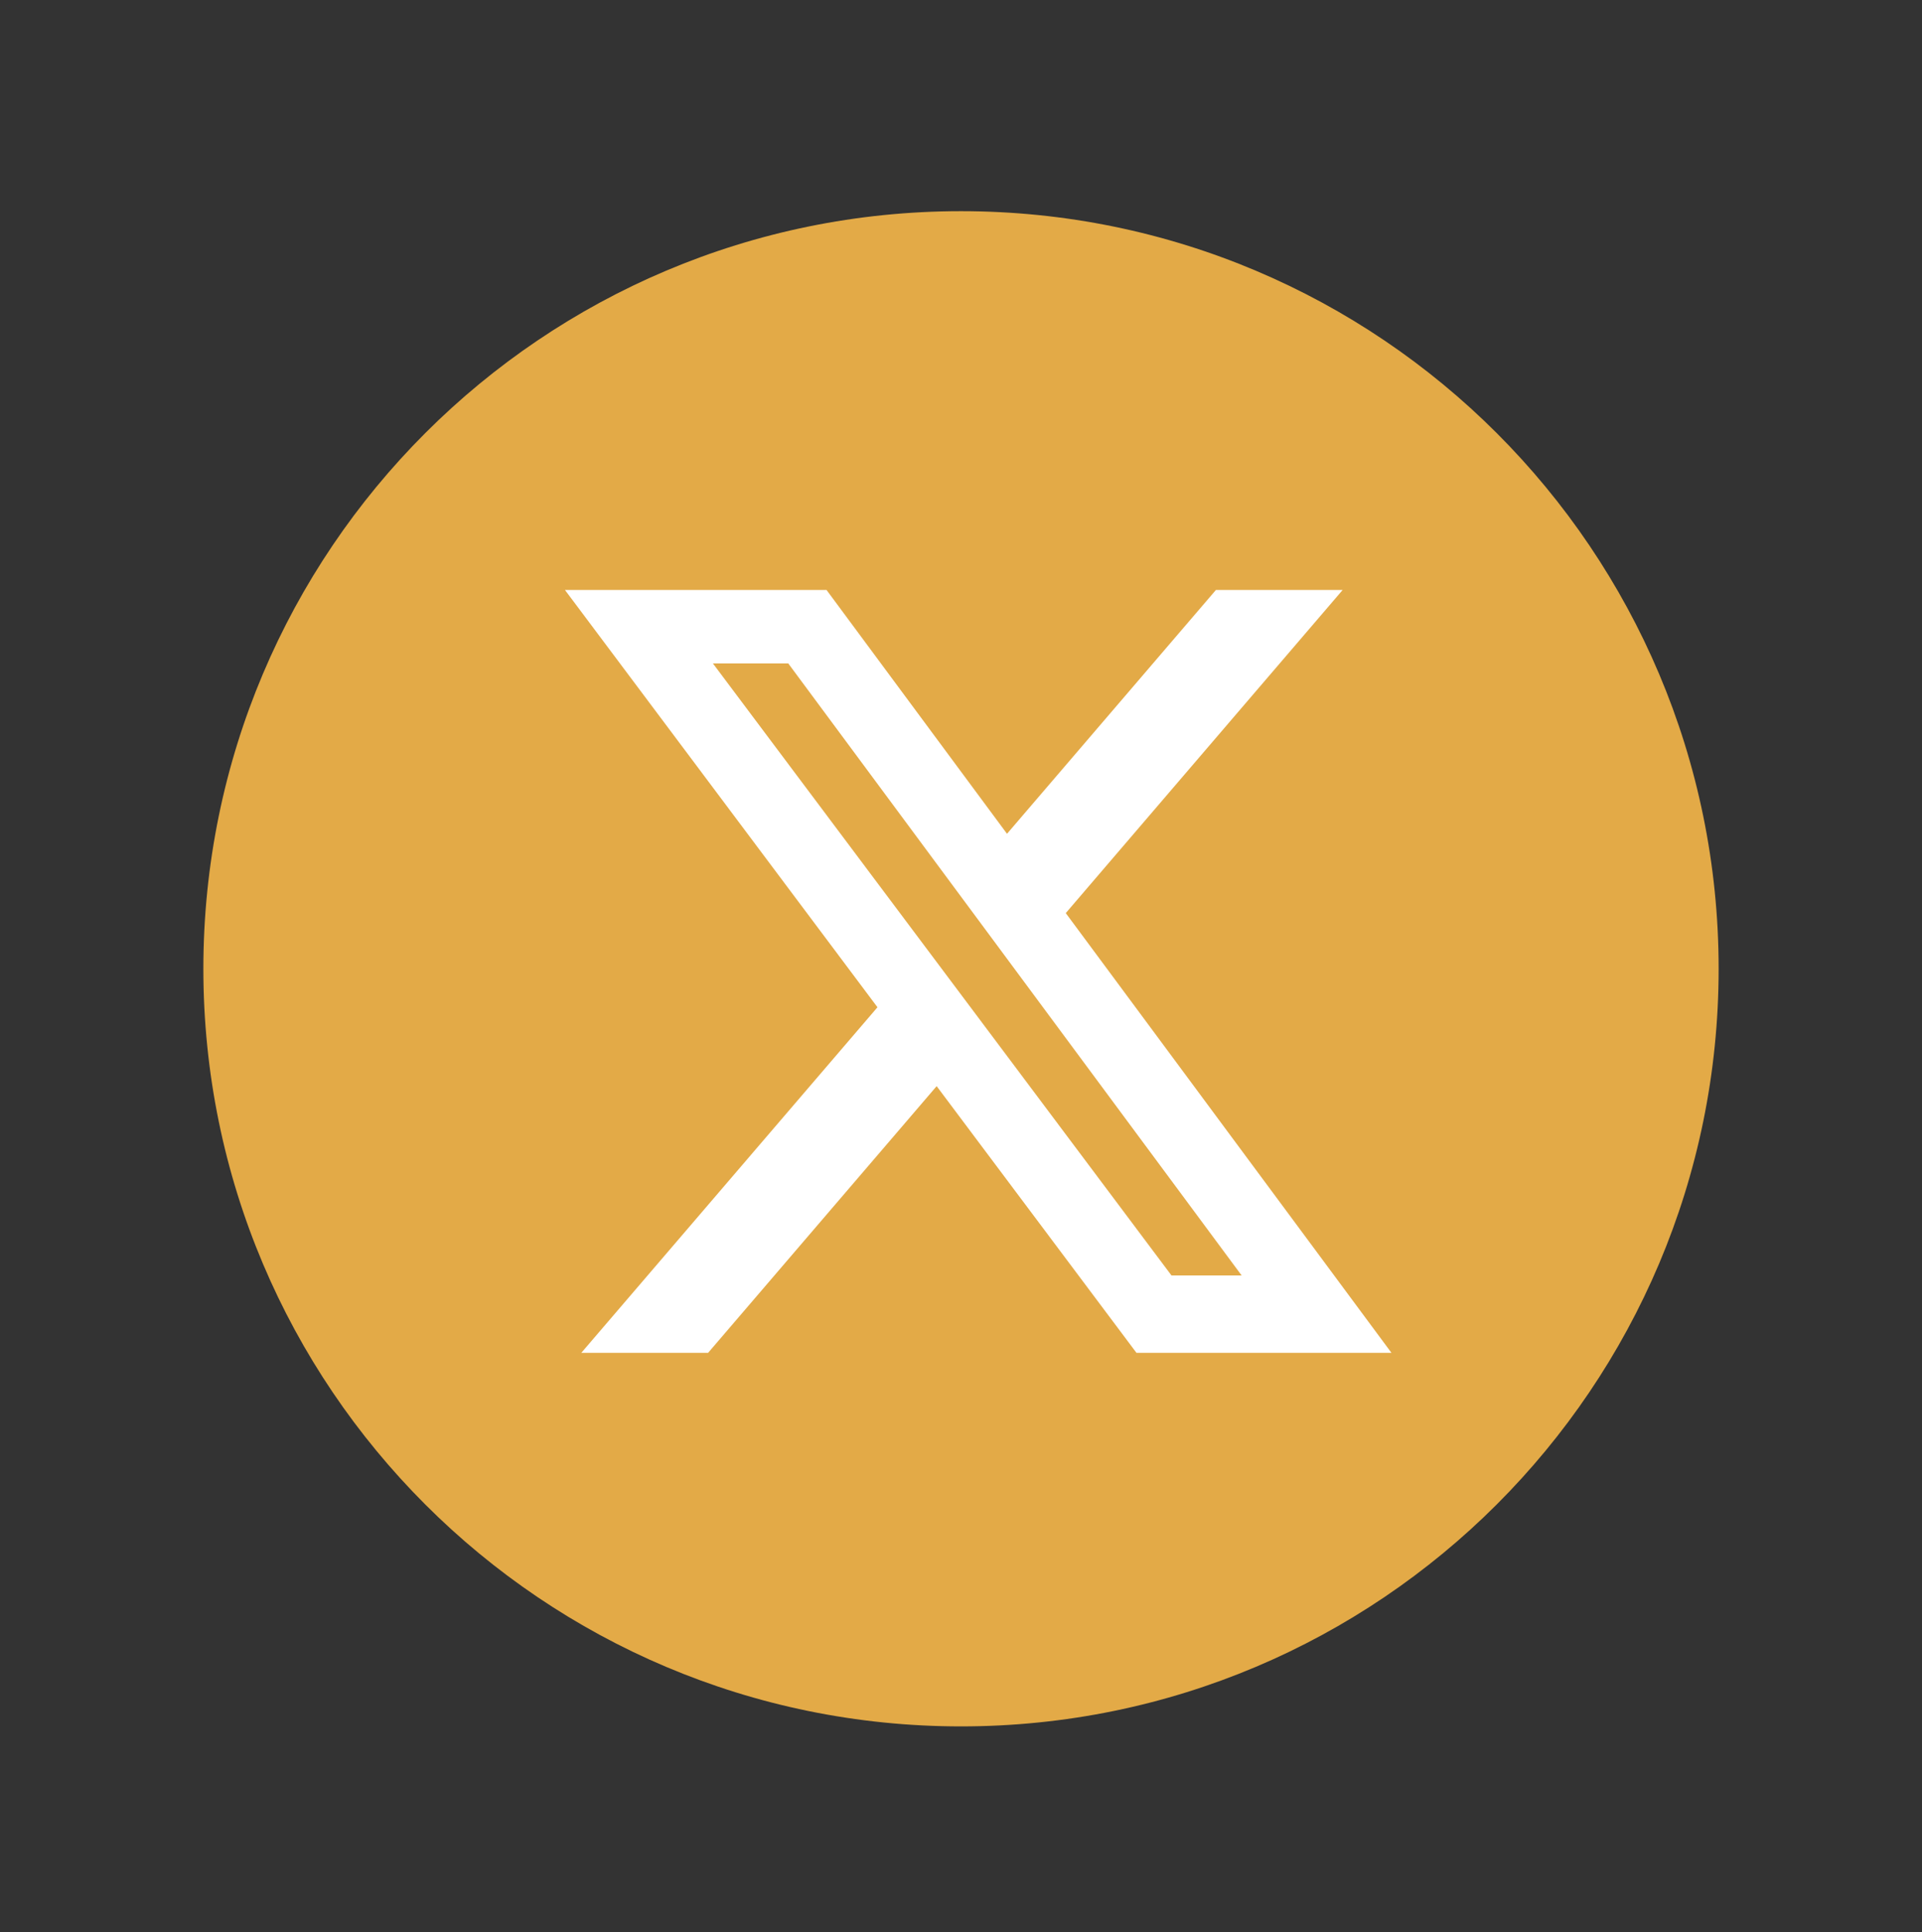
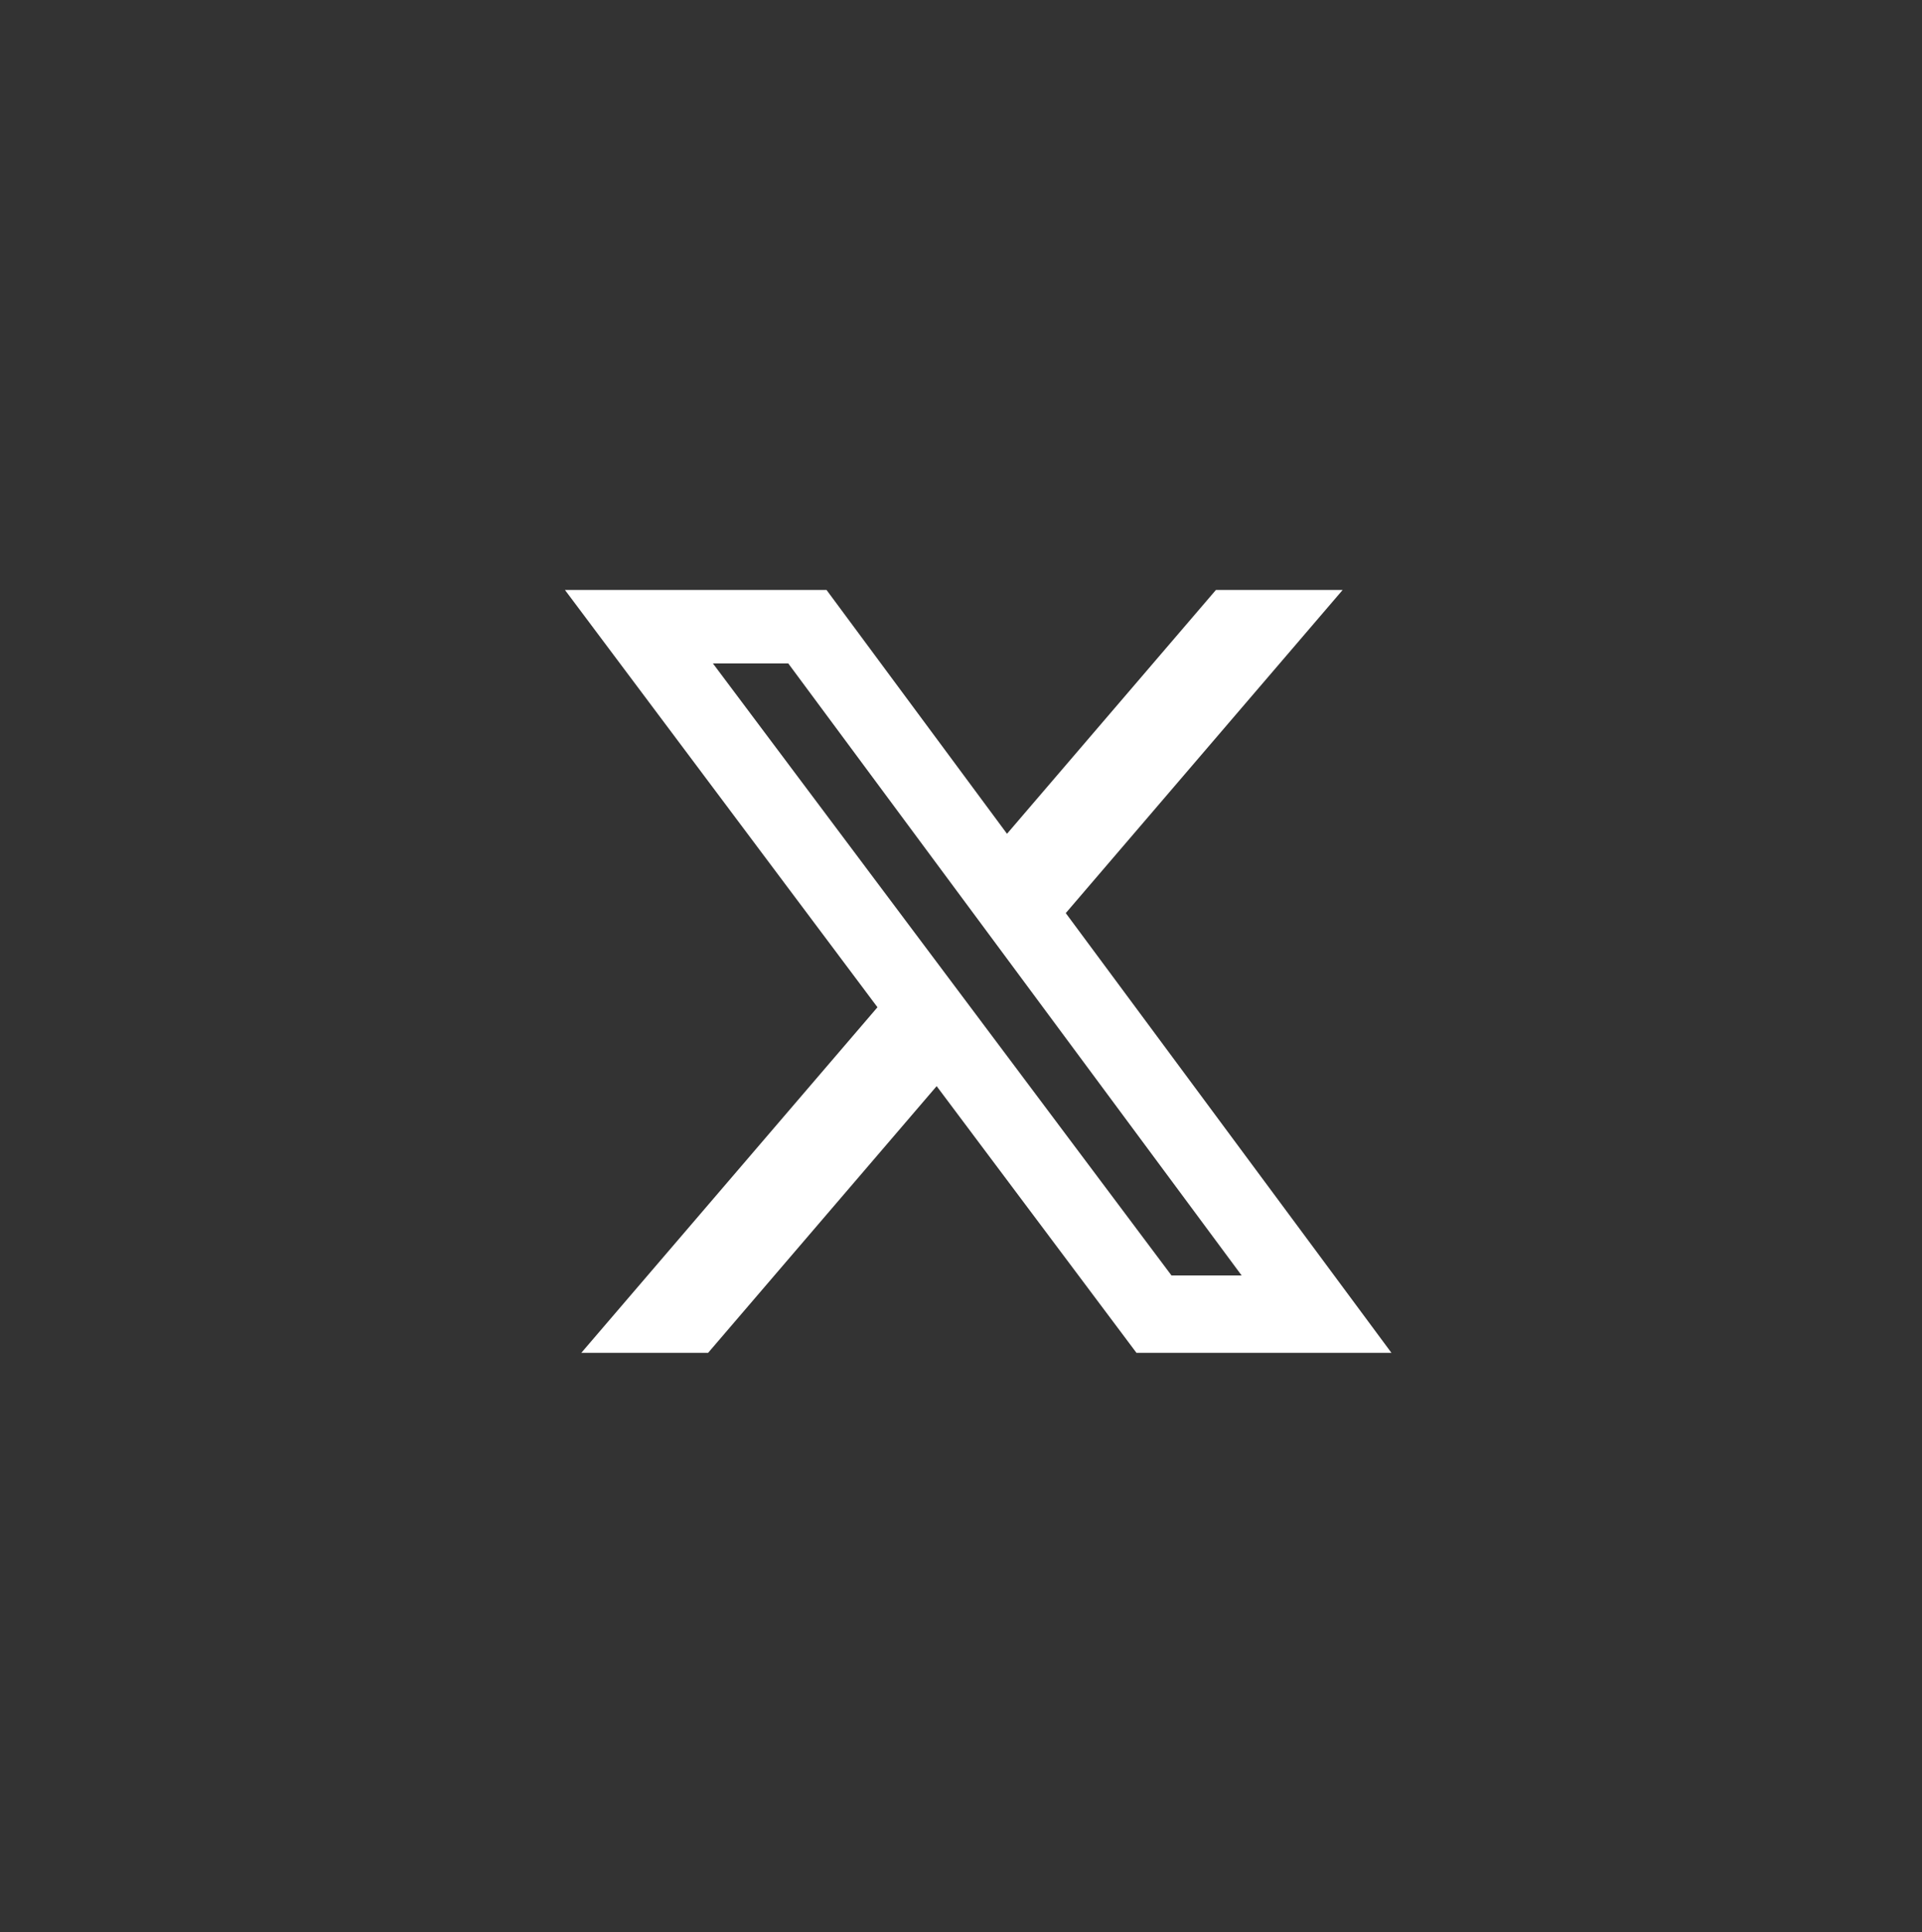
<svg xmlns="http://www.w3.org/2000/svg" version="1.1" id="Layer_1" x="0px" y="0px" width="31.5px" height="31.667px" viewBox="0 0 31.5 31.667" enable-background="new 0 0 31.5 31.667" xml:space="preserve">
  <rect x="0" y="0" width="31.5" height="31.667" fill="#333333" stroke="none" />
-   <path fill="#E3AA47" d="M15.75,3.461L15.75,3.461c6.857,0,12.417,5.559,12.417,12.417l0,0c0,6.857-5.56,12.416-12.417,12.416l0,0  c-6.858,0-12.417-5.559-12.417-12.416l0,0C3.333,9.02,8.892,3.461,15.75,3.461z" />
  <path fill="#FFFFFF" d="M19.928,9.669h2.077l-4.538,5.296l5.338,7.207h-4.179l-3.275-4.371l-3.746,4.371H9.527l4.854-5.664  L9.259,9.669h4.287l2.958,3.996L19.928,9.669z M19.199,20.903h1.15l-7.43-10.03h-1.235L19.199,20.903z" />
</svg>